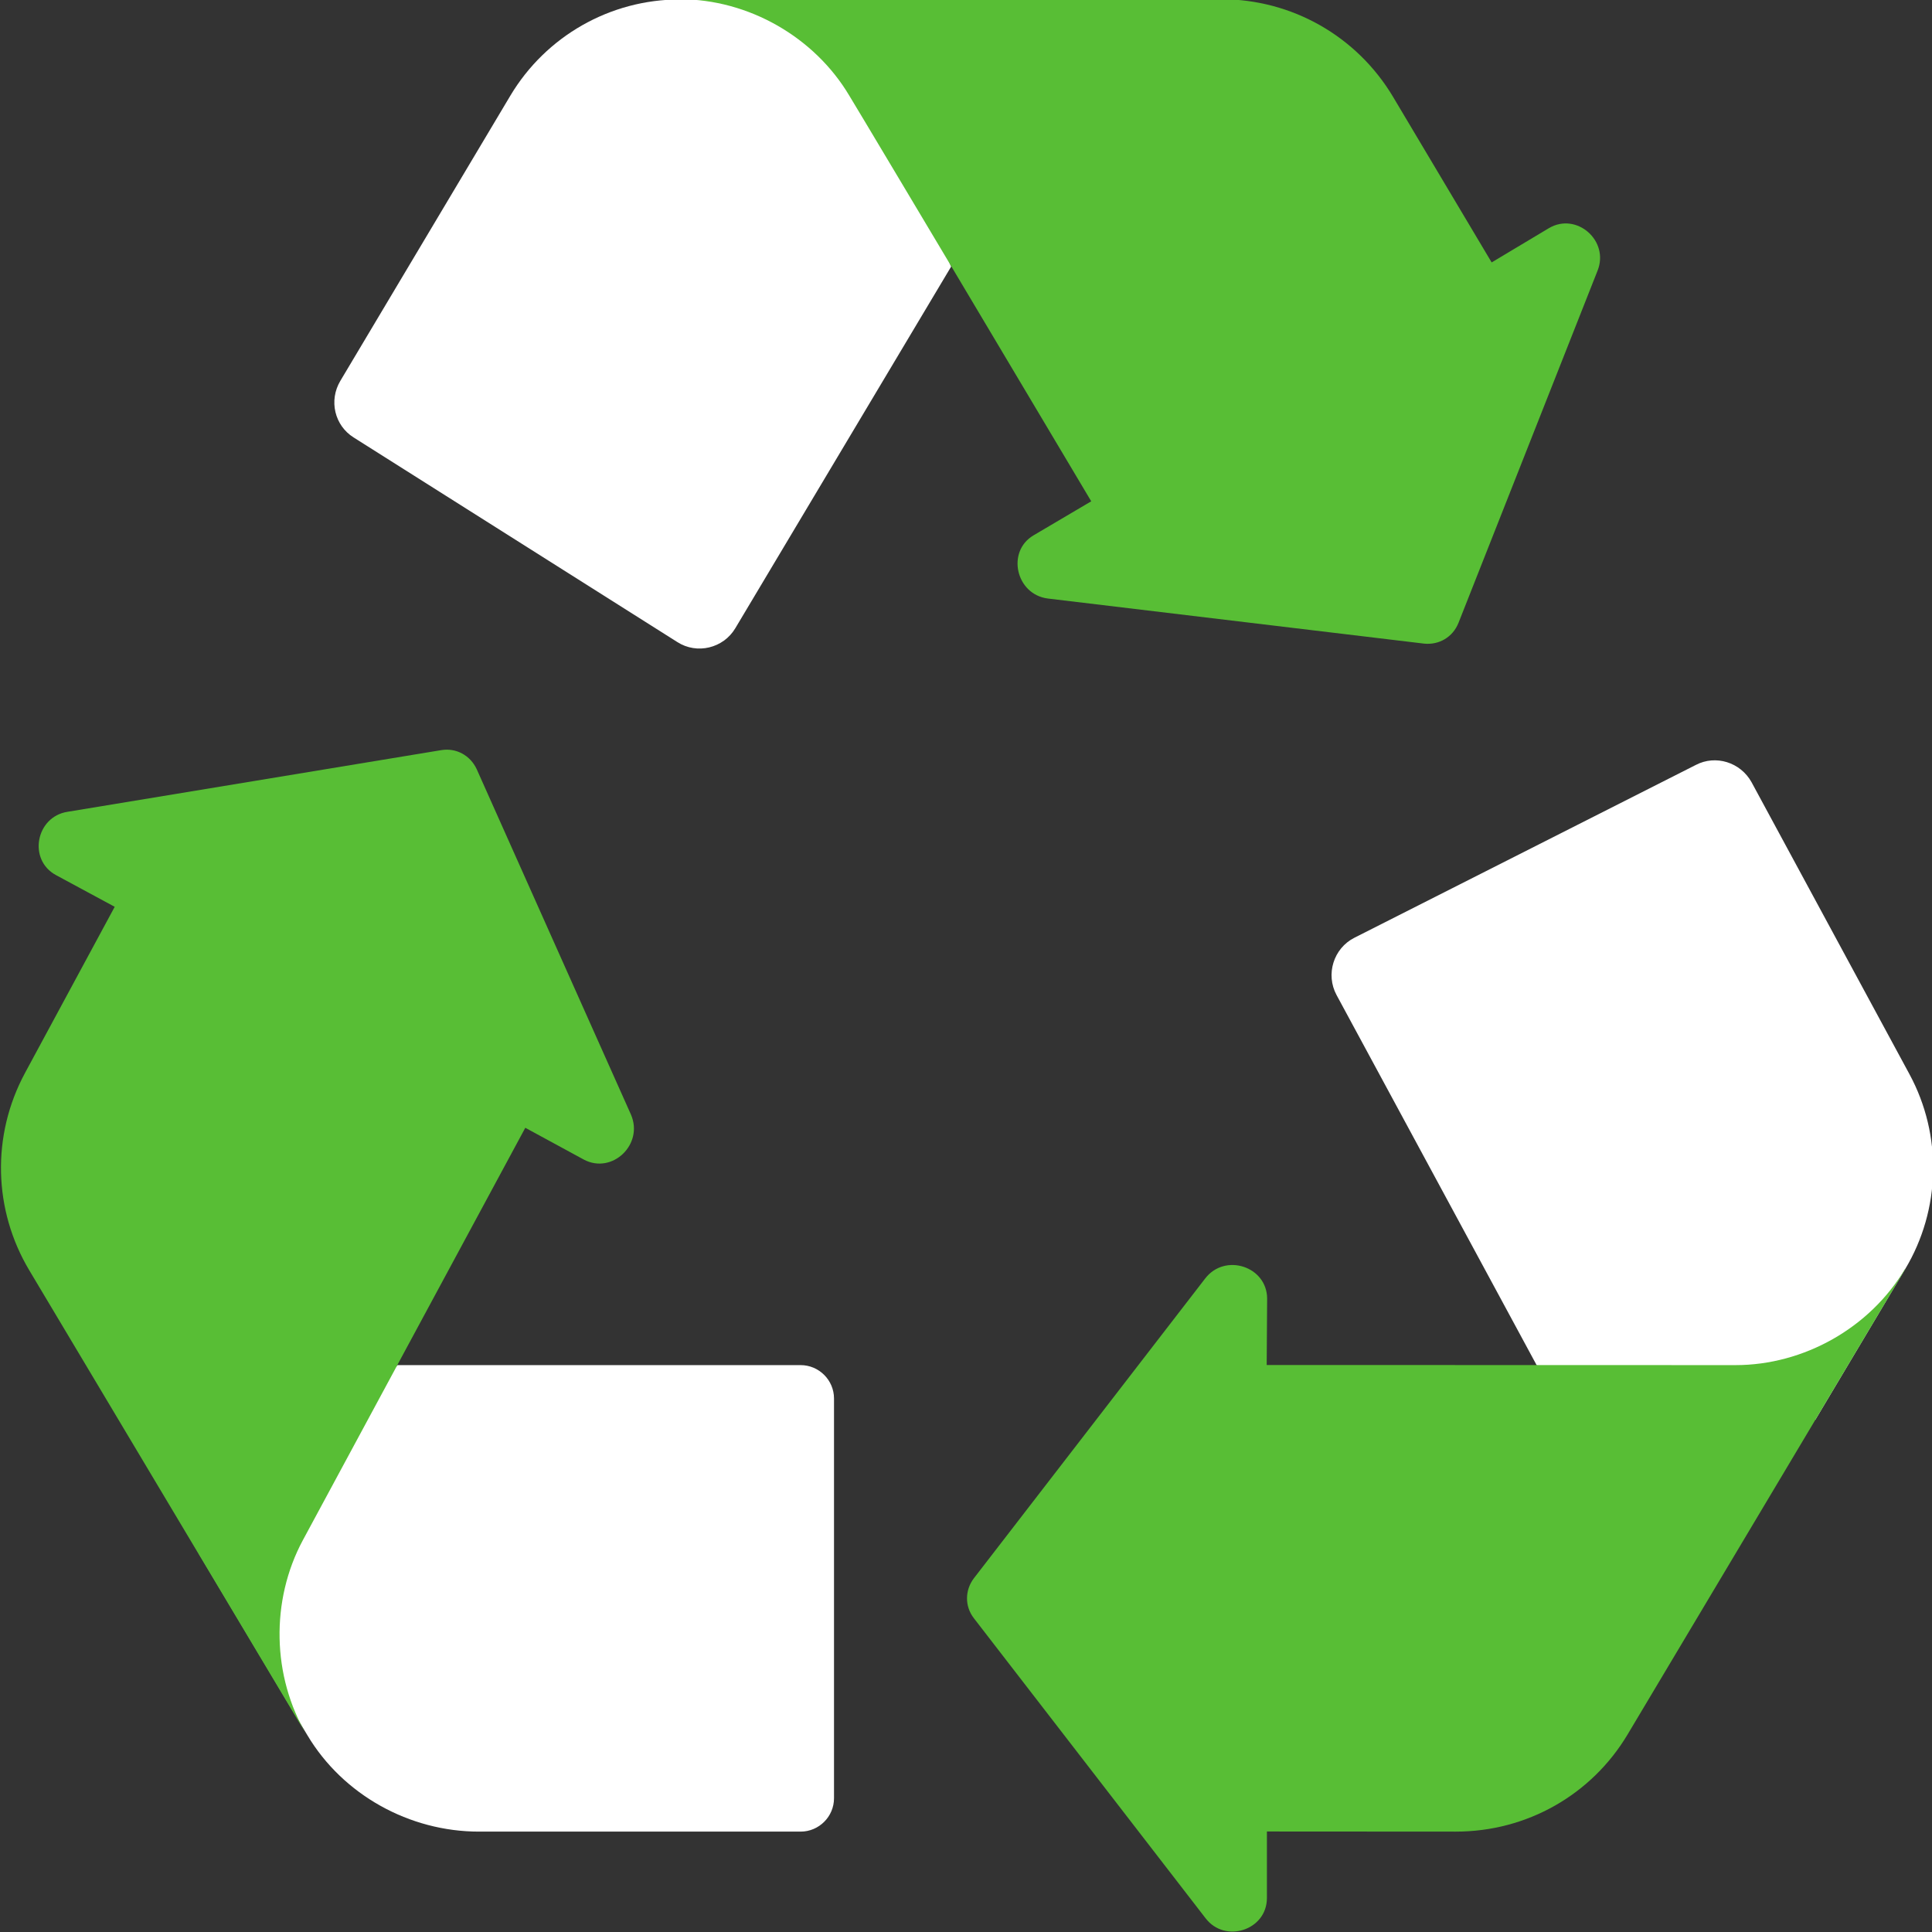
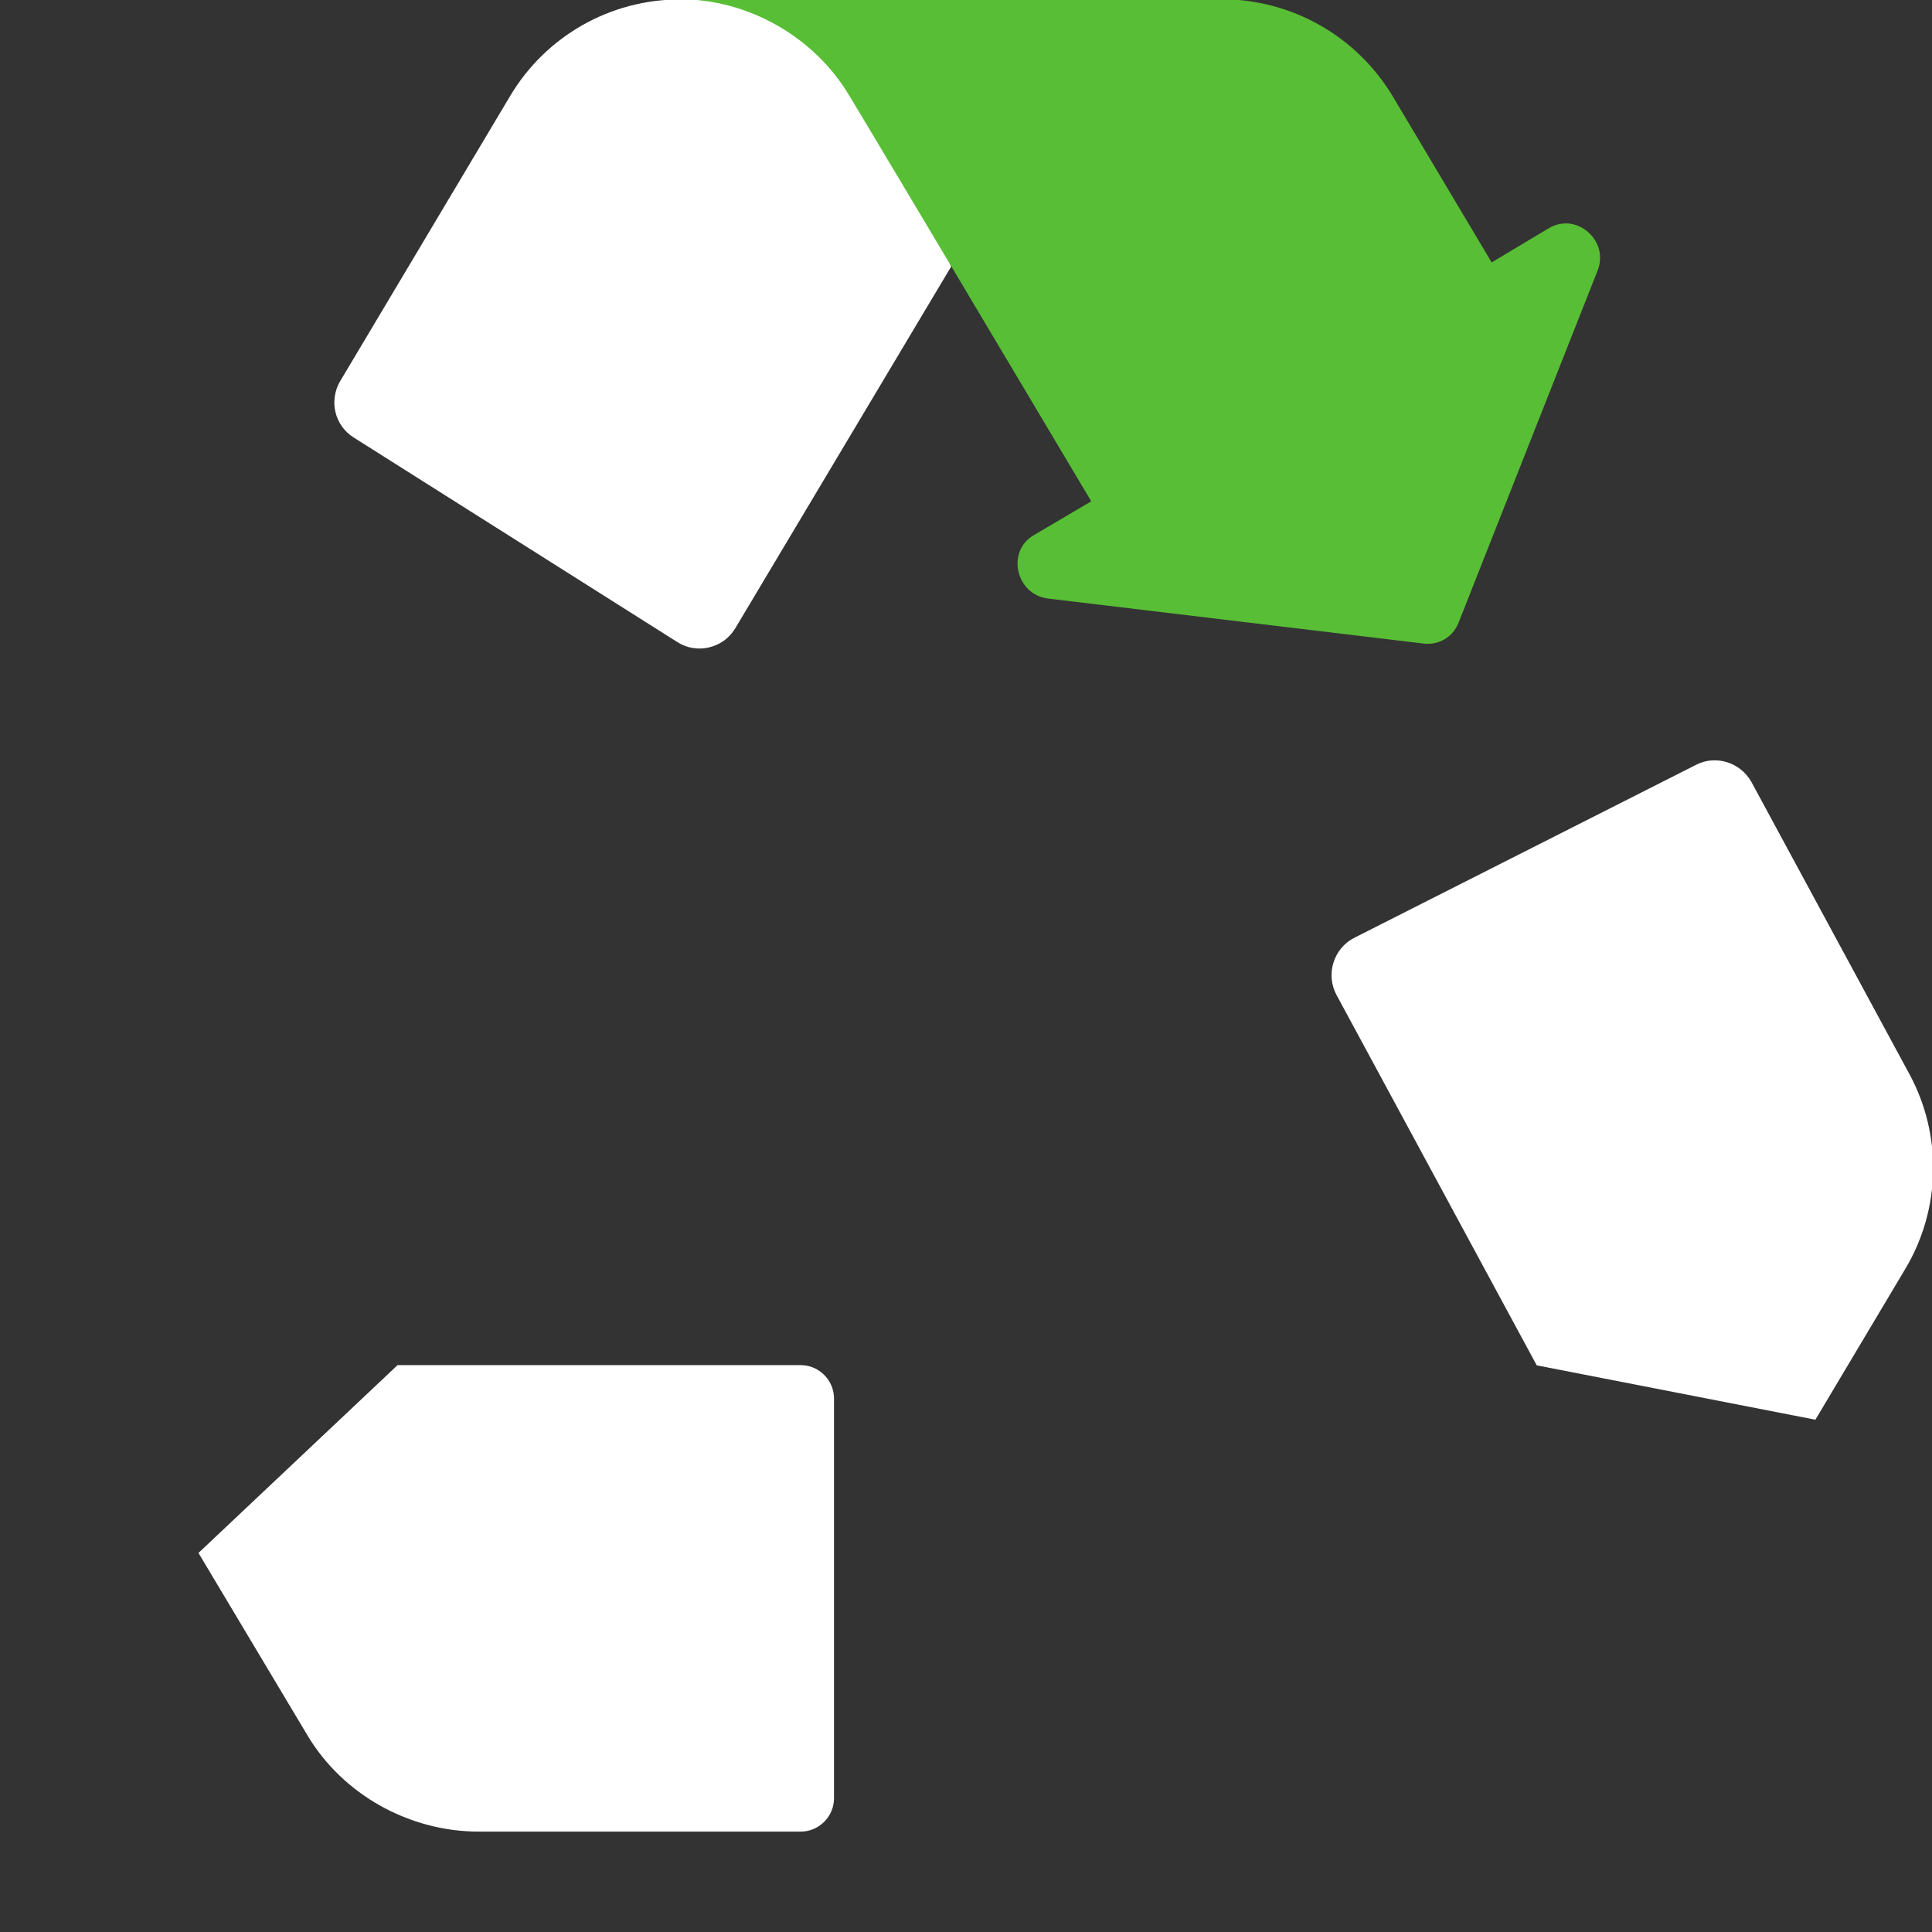
<svg xmlns="http://www.w3.org/2000/svg" xmlns:ns1="http://sodipodi.sourceforge.net/DTD/sodipodi-0.dtd" xmlns:ns2="http://www.inkscape.org/namespaces/inkscape" width="38.547mm" height="38.547mm" viewBox="0 0 38.547 38.547" version="1.1" id="svg1" xml:space="preserve">
  <rect x="0" y="0" width="38.547" height="38.547" fill="#333333" stroke="none" />
  <ns1:namedview id="namedview1" pagecolor="#ffffff" bordercolor="#000000" borderopacity="0.25" ns2:showpageshadow="2" ns2:pageopacity="0.0" ns2:pagecheckerboard="0" ns2:deskcolor="#d1d1d1" ns2:document-units="mm" />
  <defs id="defs1" />
  <g ns2:label="Layer 1" ns2:groupmode="layer" id="layer1" transform="translate(-67.487,160.557)">
    <g id="g78" transform="matrix(4.409,0,0,4.409,-187.194,13.032)">
      <g id="g1" transform="translate(-17.608,-10.456)">
        <path d="m 77.171,-22.738 h 1.824 c 0.083,0 0.151,0.068 0.151,0.151 v 1.809 c 0,0.083 -0.068,0.151 -0.151,0.151 h -1.456 c -0.314,0 -0.615,-0.166 -0.776,-0.436 l -0.493,-0.825 z" fill="#ffffff" id="path1" style="stroke-width:0.265" />
        <path d="m 82.326,-22.737 -0.906,-1.676 c -0.05,-0.093 -0.014,-0.211 0.081,-0.259 l 1.545,-0.782 c 0.09,-0.047 0.202,-0.012 0.252,0.078 l 0.715,1.322 c 0.149,0.276 0.142,0.612 -0.02,0.882 l -0.406,0.681 z" fill="#ffffff" id="path2" style="stroke-width:0.265" />
        <path d="m 79.676,-27.709 -0.977,1.637 c -0.054,0.09 -0.173,0.119 -0.262,0.062 l -1.465,-0.926 c -0.086,-0.054 -0.113,-0.167 -0.06,-0.256 l 0.769,-1.29 c 0.161,-0.27 0.452,-0.436 0.767,-0.436 l 0.722,3.8e-5 z" fill="#ffffff" id="path3" style="stroke-width:0.265" />
-         <path d="m 78.227,-23.872 c 0.059,0.135 -0.085,0.272 -0.213,0.204 l -0.265,-0.144 -1.007,1.867 c -0.146,0.272 -0.14,0.616 0.019,0.883 l -1.256,-2.104 c -0.164,-0.274 -0.172,-0.612 -0.02,-0.894 l 0.406,-0.752 -0.265,-0.143 c -0.129,-0.069 -0.092,-0.265 0.052,-0.287 l 1.691,-0.279 c 0.068,-0.011 0.131,0.024 0.16,0.086 z" fill="#58be35" id="path4" style="stroke-width:0.265" />
        <path d="m 80.31,-26.647 -0.633,-1.063 c 0,0 -0.461,-0.773 -0.462,-0.773 -0.157,-0.264 -0.455,-0.436 -0.767,-0.436 h 2.45 c 0.32,0 0.614,0.167 0.778,0.442 l 0.446,0.749 0.259,-0.155 c 0.125,-0.074 0.275,0.057 0.22,0.193 l -0.629,1.593 c -0.026,0.065 -0.088,0.101 -0.156,0.094 l -1.702,-0.204 c -0.145,-0.018 -0.189,-0.213 -0.065,-0.286 z" fill="#58be35" id="path5" style="stroke-width:0.265" />
-         <path d="m 83.994,-23.173 -1.256,2.105 c -0.163,0.274 -0.456,0.441 -0.778,0.441 l -0.855,-5.03e-4 v 0.301 c 0,0.146 -0.19,0.207 -0.278,0.091 l -1.048,-1.357 c -0.042,-0.054 -0.041,-0.127 0,-0.181 l 1.047,-1.357 c 0.09,-0.116 0.279,-0.054 0.28,0.091 l -0.002,0.301 c 0,0 2.121,5.03e-4 2.122,5.03e-4 0.308,0 0.608,-0.168 0.767,-0.436 z" fill="#58be35" id="path6" style="stroke-width:0.265" />
      </g>
    </g>
  </g>
</svg>